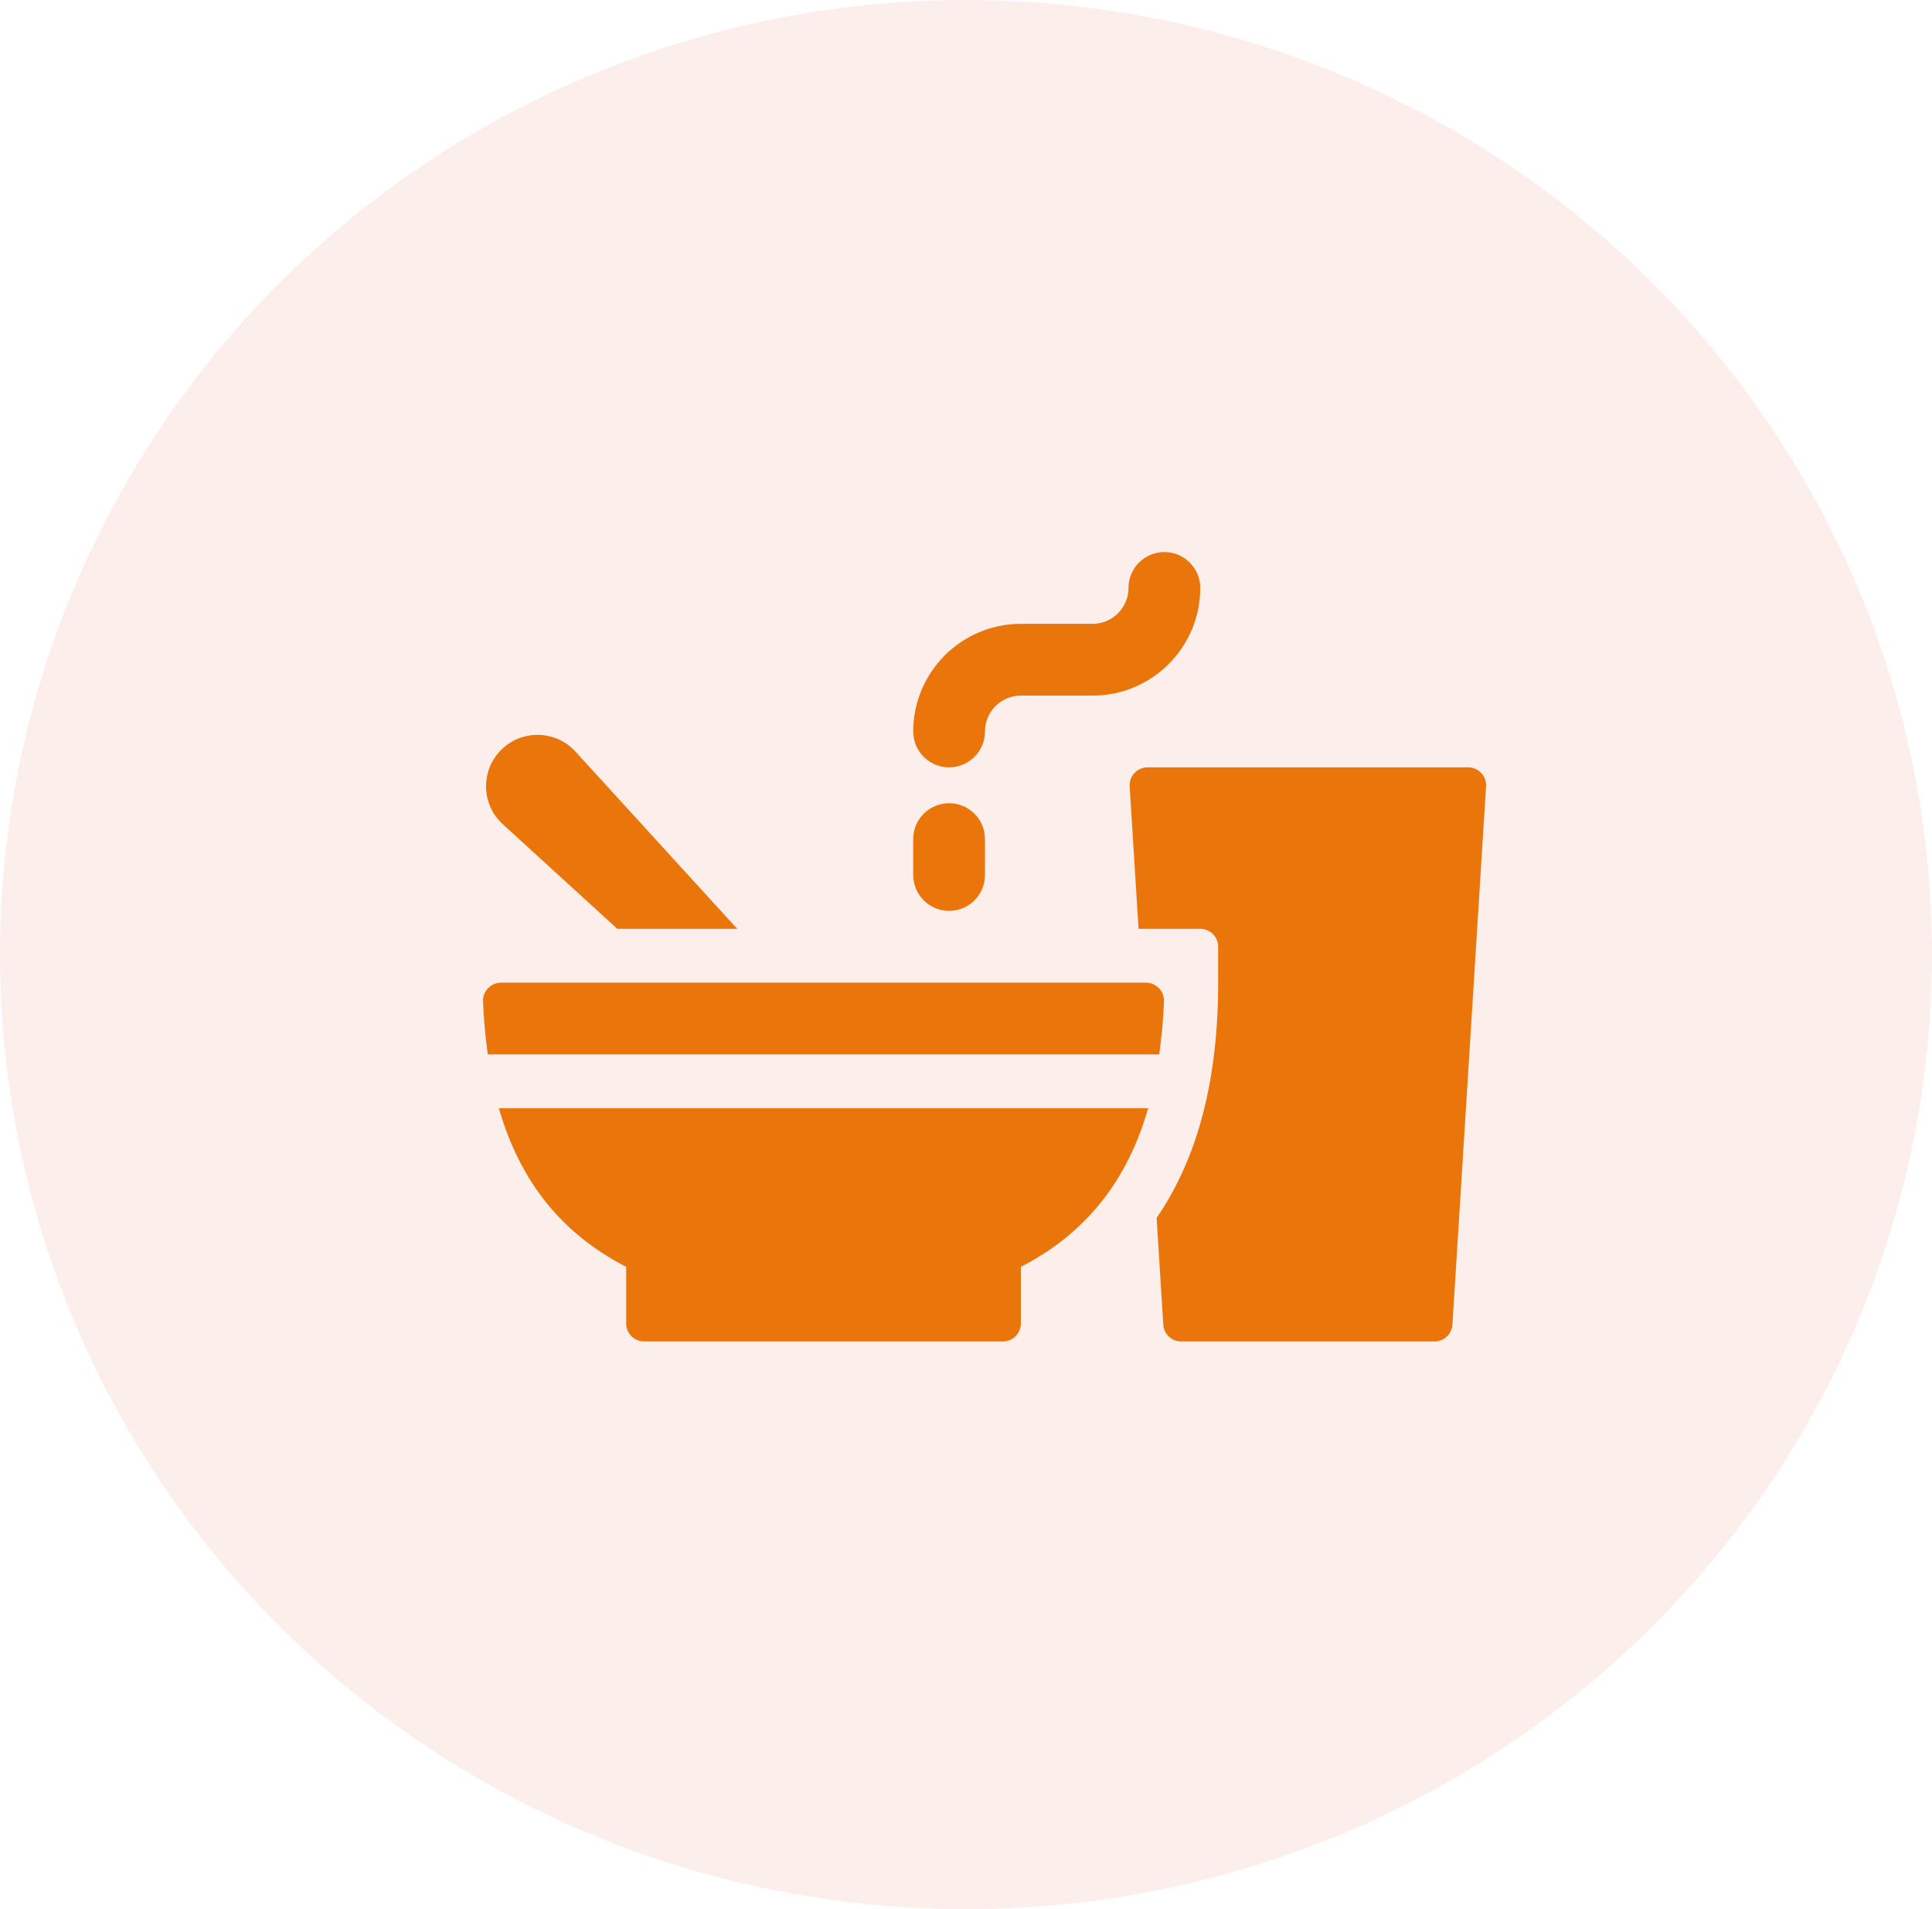
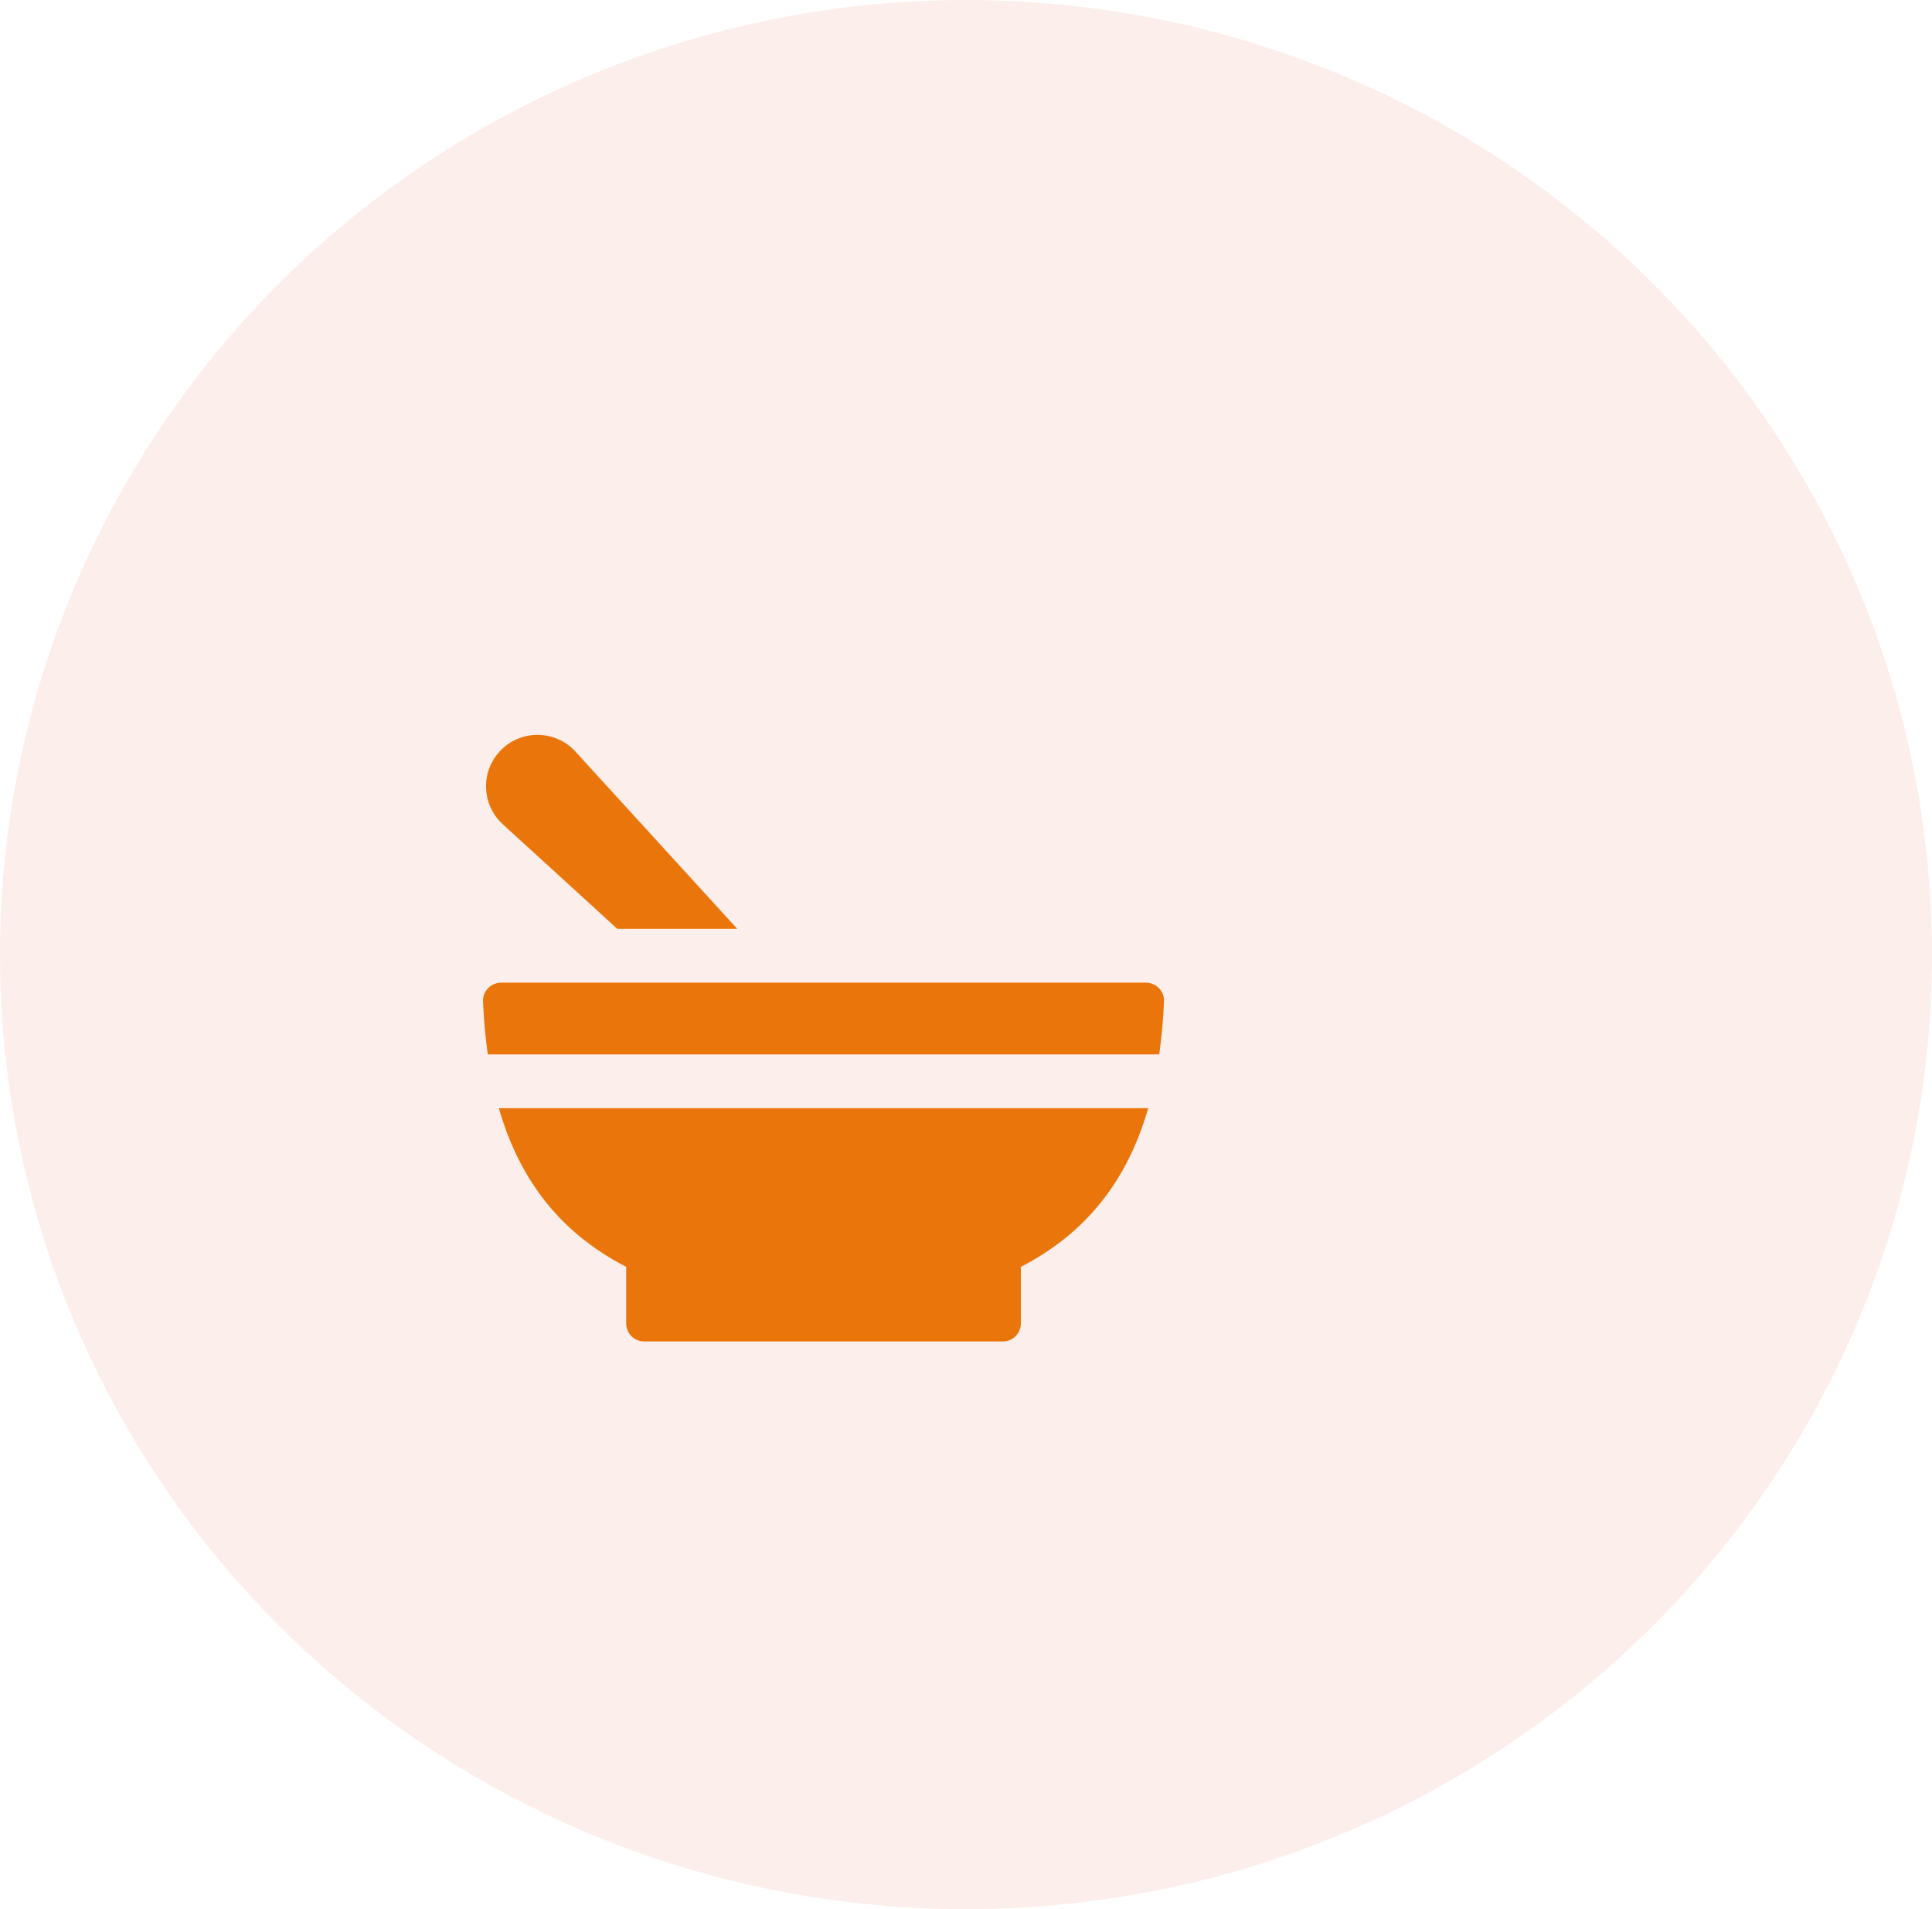
<svg xmlns="http://www.w3.org/2000/svg" width="84" height="83" viewBox="0 0 84 83" fill="none">
  <ellipse cx="42" cy="41.5" rx="42" ry="41.5" fill="#FADED8" fill-opacity="0.5" />
-   <path d="M64.611 34.189L63.149 57.588C63.123 57.999 62.783 58.319 62.371 58.319H51.356C50.945 58.319 50.603 57.999 50.578 57.588L50.288 52.947C52.07 50.347 52.963 46.968 52.963 42.72V41.16C52.963 40.729 52.614 40.38 52.184 40.38H49.502L49.116 34.189C49.087 33.74 49.444 33.36 49.894 33.36H63.833C64.282 33.36 64.639 33.74 64.611 34.189L64.611 34.189Z" fill="#EA760B" />
-   <path d="M41.265 39.599C40.403 39.599 39.705 38.902 39.705 38.039V36.479C39.705 35.617 40.403 34.919 41.265 34.919C42.127 34.919 42.825 35.617 42.825 36.479V38.039C42.825 38.902 42.127 39.599 41.265 39.599Z" fill="#EA760B" />
-   <path d="M41.265 33.36C40.403 33.36 39.705 32.662 39.705 31.8C39.705 29.219 41.804 27.12 44.385 27.12H47.505C48.365 27.12 49.065 26.421 49.065 25.56C49.065 24.698 49.763 24 50.625 24C51.487 24 52.185 24.698 52.185 25.56C52.185 28.141 50.086 30.24 47.505 30.24H44.385C43.525 30.24 42.825 30.939 42.825 31.8C42.825 32.662 42.127 33.36 41.265 33.36Z" fill="#EA760B" />
  <path d="M21.208 45.839C21.108 45.102 21.032 44.338 21.001 43.525C20.984 43.087 21.348 42.72 21.786 42.72H49.824C50.263 42.72 50.626 43.087 50.609 43.526C50.578 44.338 50.502 45.102 50.402 45.84L21.208 45.839Z" fill="#EA760B" />
  <path d="M49.921 48.179C49.006 51.368 47.184 53.634 44.385 55.075V57.538C44.385 57.969 44.036 58.318 43.605 58.318H28.006C27.575 58.318 27.226 57.969 27.226 57.538V55.075C24.427 53.634 22.605 51.368 21.69 48.179L49.921 48.179Z" fill="#EA760B" />
  <path d="M26.839 40.38L21.861 35.834C20.92 34.975 20.886 33.503 21.788 32.602C22.689 31.701 24.161 31.734 25.02 32.675L32.054 40.38L26.839 40.38Z" fill="#EA760B" />
</svg>